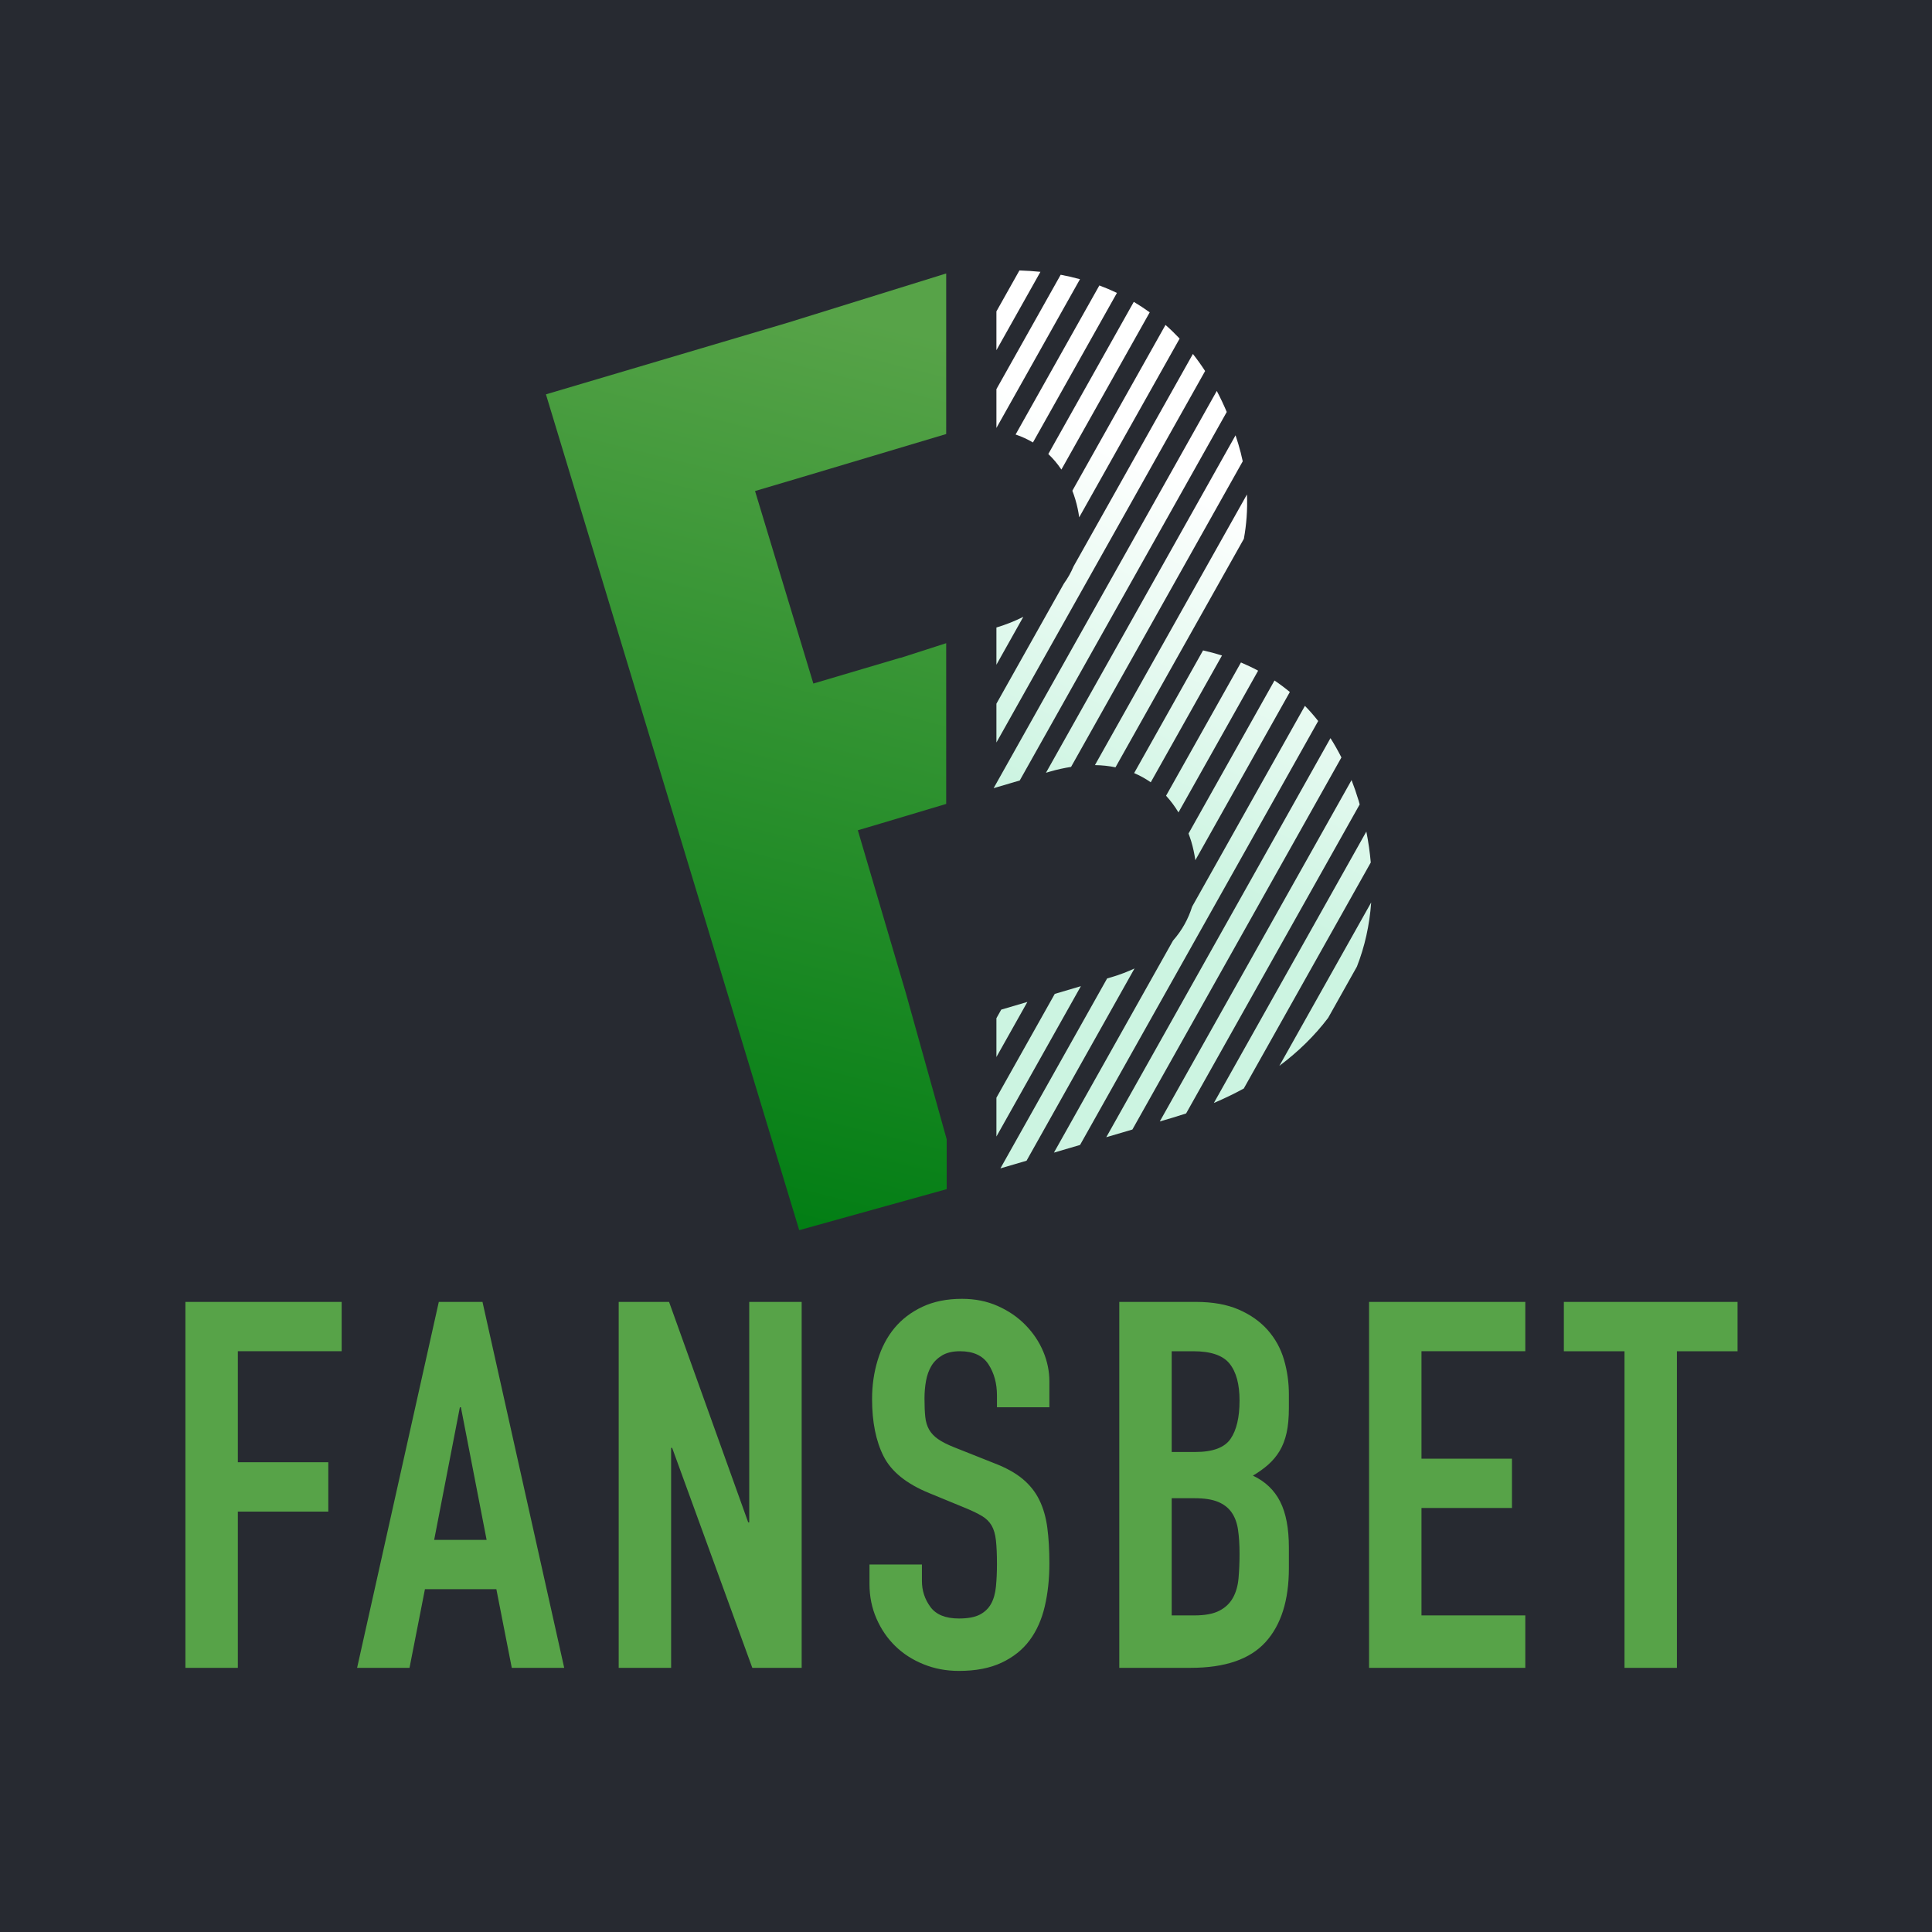
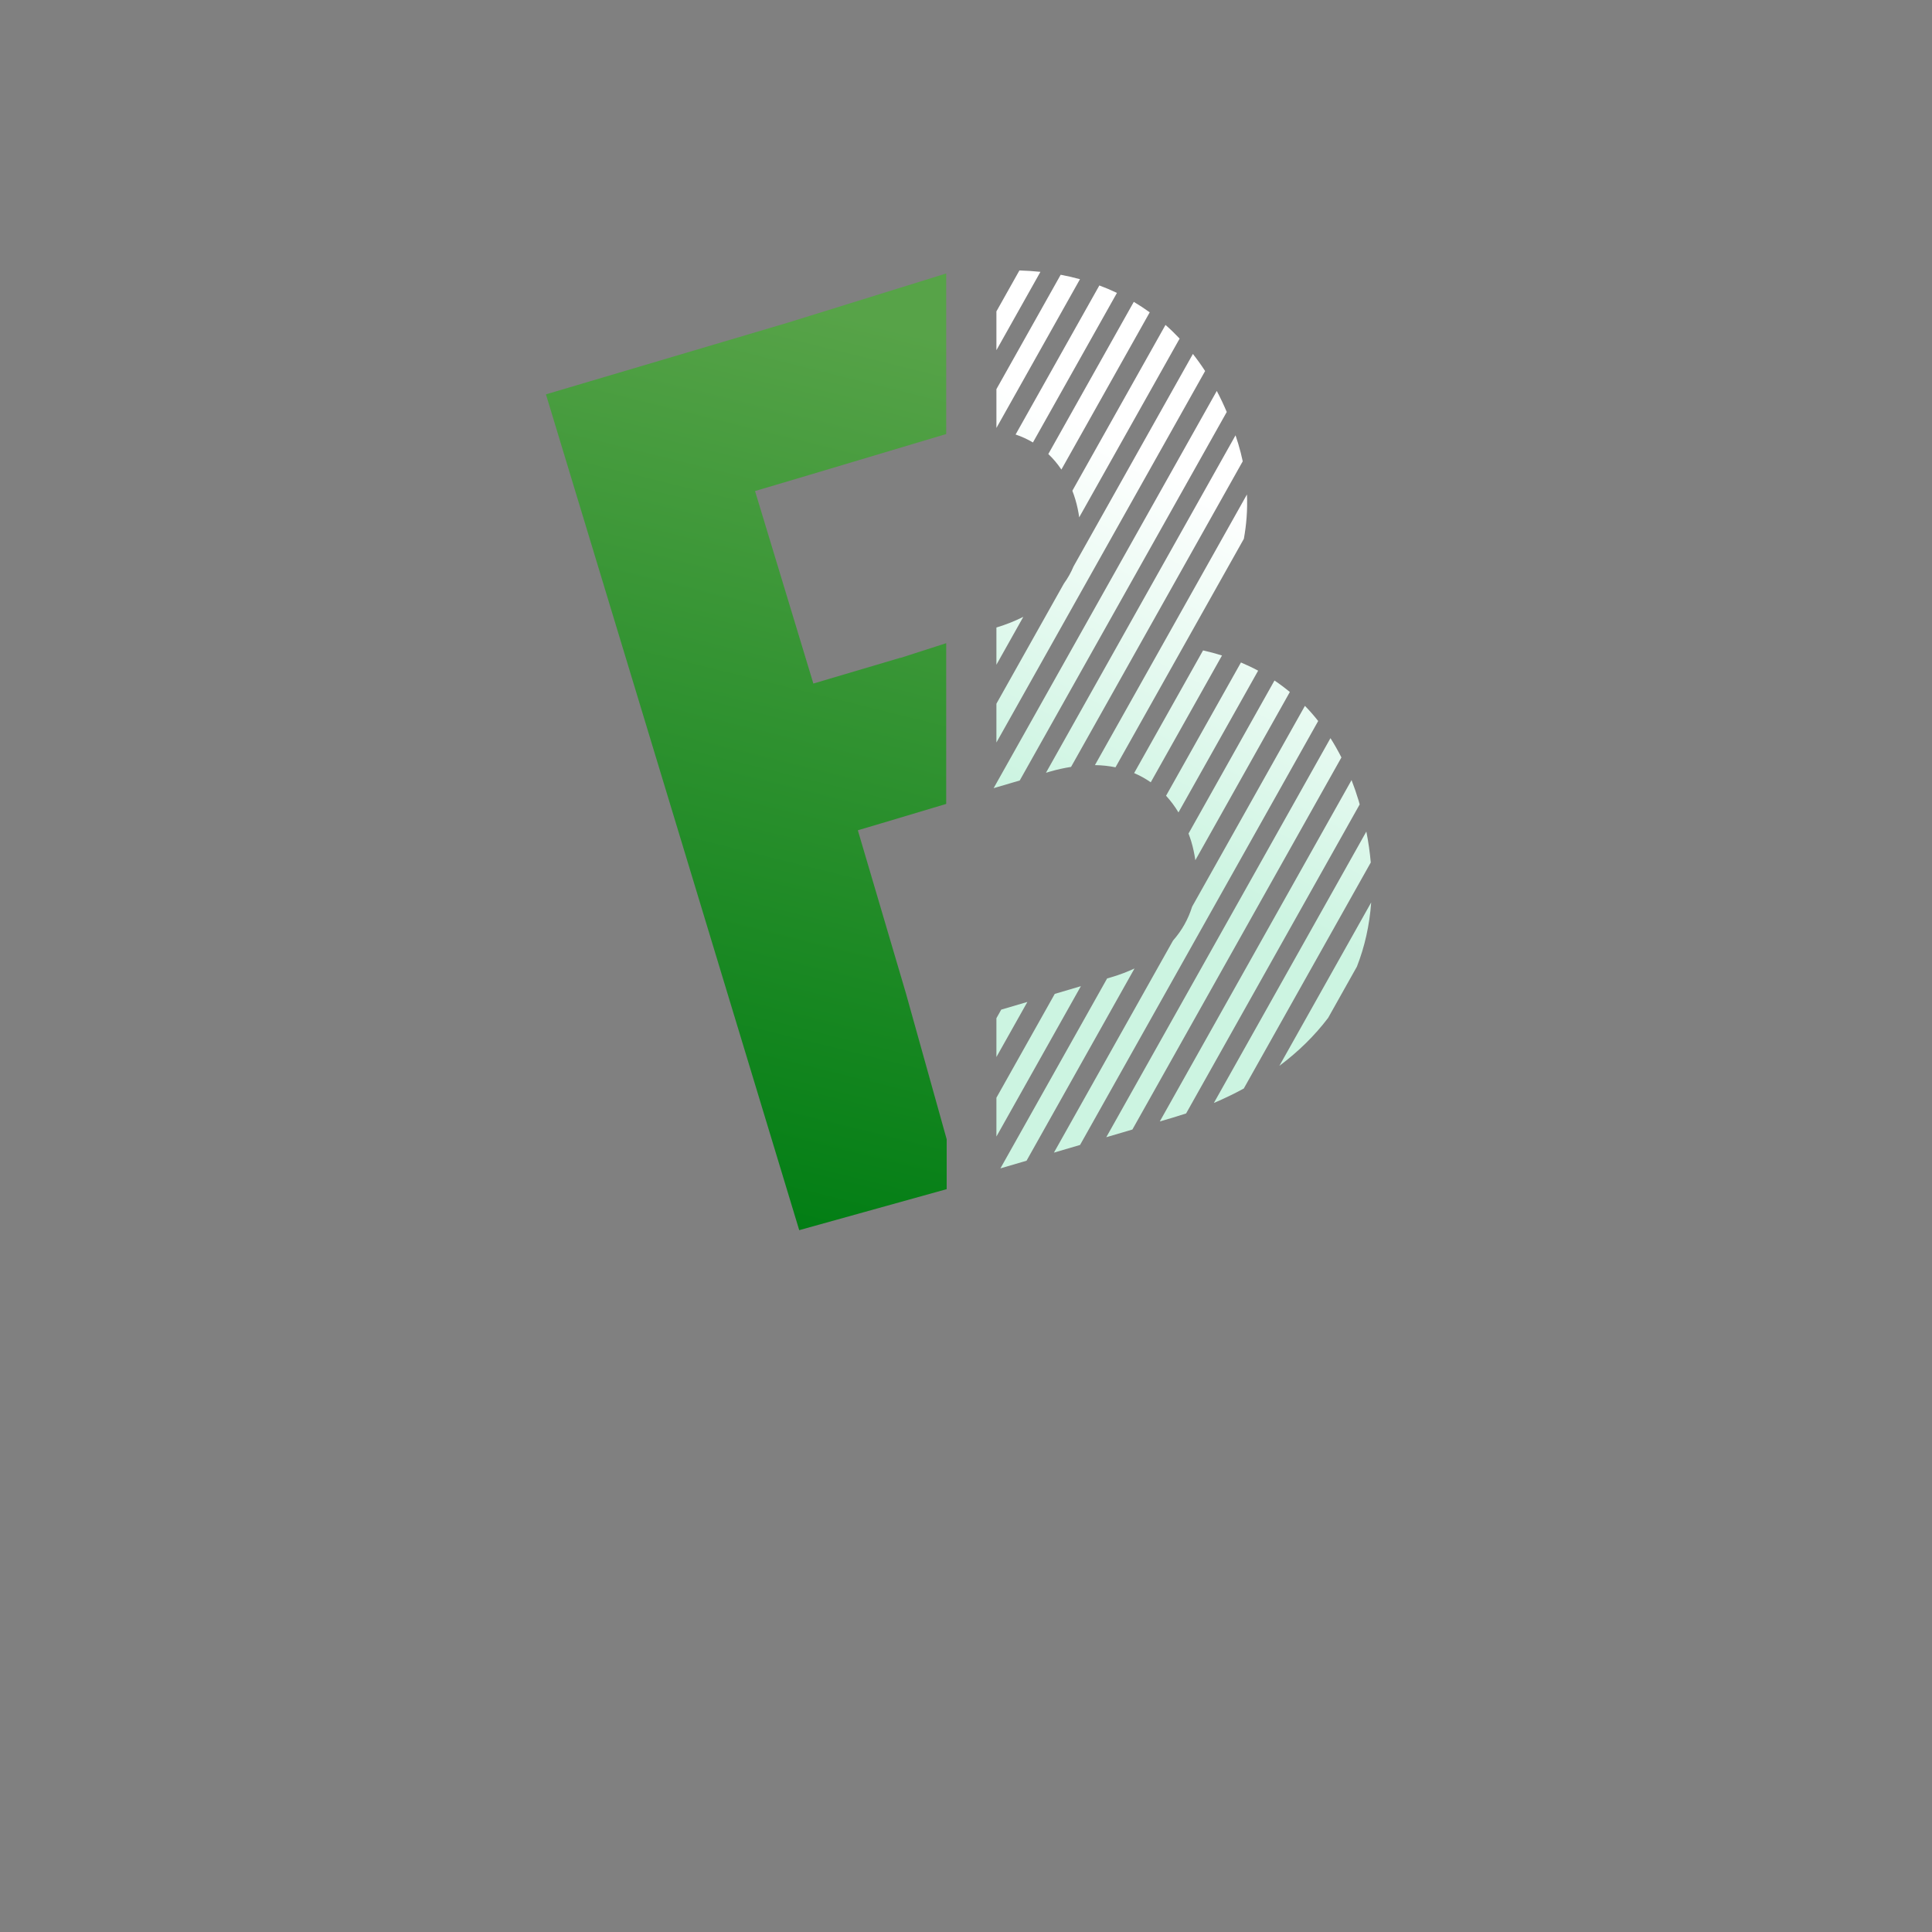
<svg xmlns="http://www.w3.org/2000/svg" width="167" height="167" viewBox="0 0 167 167" fill="none">
  <rect x="0" y="0" width="167" height="167" fill="#808080" stroke="none" />
-   <rect width="167" height="167" transform="matrix(1 0 0 -1 0 167)" fill="#272A31" />
-   <path fill-rule="evenodd" clip-rule="evenodd" d="M90.708 121.642H86.176V120.62C86.176 119.584 85.932 118.688 85.443 117.933C84.954 117.177 84.132 116.799 82.977 116.799C82.355 116.799 81.844 116.919 81.445 117.154C81.045 117.392 80.733 117.695 80.511 118.065C80.29 118.436 80.135 118.865 80.045 119.354C79.956 119.844 79.912 120.352 79.912 120.886C79.912 121.508 79.934 122.036 79.978 122.464C80.022 122.892 80.135 123.264 80.312 123.575C80.489 123.885 80.749 124.159 81.089 124.397C81.43 124.634 81.896 124.871 82.488 125.106L85.954 126.484C86.961 126.87 87.775 127.321 88.397 127.839C89.02 128.358 89.501 128.965 89.842 129.662C90.181 130.356 90.411 131.157 90.53 132.059C90.648 132.964 90.708 133.993 90.708 135.147C90.708 136.481 90.574 137.717 90.308 138.856C90.041 139.997 89.603 140.975 88.997 141.789C88.39 142.605 87.582 143.248 86.576 143.721C85.569 144.195 84.34 144.432 82.889 144.432C81.793 144.432 80.771 144.24 79.823 143.854C78.875 143.47 78.06 142.945 77.38 142.277C76.698 141.612 76.158 140.819 75.758 139.901C75.359 138.983 75.157 137.991 75.157 136.924V135.236H79.69V136.658C79.69 137.487 79.934 138.235 80.424 138.902C80.912 139.569 81.733 139.901 82.889 139.901C83.66 139.901 84.258 139.79 84.688 139.569C85.117 139.345 85.443 139.036 85.665 138.634C85.888 138.235 86.029 137.74 86.087 137.147C86.147 136.554 86.176 135.903 86.176 135.193C86.176 134.363 86.147 133.681 86.087 133.148C86.029 132.615 85.901 132.186 85.711 131.86C85.517 131.534 85.25 131.267 84.91 131.061C84.57 130.854 84.118 130.63 83.555 130.394L80.312 129.059C78.358 128.261 77.046 127.202 76.379 125.884C75.713 124.567 75.381 122.915 75.381 120.933C75.381 119.747 75.543 118.621 75.87 117.555C76.195 116.488 76.675 115.571 77.313 114.8C77.95 114.031 78.757 113.416 79.734 112.956C80.711 112.499 81.852 112.269 83.155 112.269C84.281 112.269 85.31 112.474 86.243 112.889C87.176 113.305 87.976 113.852 88.641 114.533C89.308 115.215 89.82 115.979 90.175 116.822C90.53 117.665 90.708 118.533 90.708 119.42V121.642ZM96.749 112.535H103.369C104.819 112.535 106.056 112.756 107.078 113.2C108.099 113.645 108.936 114.238 109.588 114.978C110.239 115.719 110.706 116.57 110.987 117.532C111.269 118.495 111.41 119.495 111.41 120.531V121.687C111.41 122.545 111.343 123.271 111.21 123.863C111.076 124.457 110.876 124.974 110.61 125.419C110.343 125.862 110.016 126.254 109.633 126.594C109.248 126.936 108.803 127.255 108.301 127.551C109.365 128.054 110.15 128.802 110.655 129.795C111.159 130.787 111.41 132.111 111.41 133.77V135.548C111.41 138.332 110.735 140.464 109.389 141.945C108.04 143.427 105.886 144.166 102.924 144.166H96.749V112.535ZM101.28 125.508H103.324C104.834 125.508 105.849 125.129 106.367 124.374C106.885 123.619 107.145 122.516 107.145 121.065C107.145 119.642 106.855 118.577 106.277 117.865C105.702 117.154 104.657 116.8 103.147 116.8H101.28V125.508ZM101.28 139.635H103.235C104.153 139.635 104.872 139.501 105.39 139.234C105.909 138.969 106.301 138.598 106.567 138.124C106.833 137.651 106.996 137.087 107.056 136.435C107.114 135.785 107.145 135.074 107.145 134.303C107.145 133.504 107.1 132.808 107.011 132.217C106.923 131.623 106.738 131.127 106.456 130.727C106.175 130.327 105.782 130.023 105.279 129.817C104.775 129.61 104.109 129.505 103.28 129.505H101.28V139.635ZM118.34 112.534H131.846V116.799H122.871V126.085H130.691V130.35H122.871V139.634H131.846V144.166H118.34V112.534ZM135.178 112.535H150.193V116.8H144.951V144.166H140.42V116.8H135.178V112.535ZM16.027 112.534H29.533V116.799H20.559V126.394H28.378V130.662H20.559V144.167H16.027V112.534ZM37.93 112.534H41.706L48.77 144.167H44.238L42.905 137.369H36.731L35.398 144.167H30.867L37.93 112.534ZM39.84 121.642H39.751L37.529 133.104H42.062L39.84 121.642ZM53.479 112.534H57.833L64.675 131.593H64.763V112.534H69.295V144.166H65.029L58.099 125.151H58.01V144.166H53.479V112.534Z" fill="#57A348" />
  <path fill-rule="evenodd" clip-rule="evenodd" d="M81.83 98.478V102.789L69.084 106.334L47.19 34.087L68.11 27.888L81.788 23.638V37.517L69.328 41.24L65.265 42.444L70.306 59.085L74.68 57.789L77.845 56.852C77.843 56.856 77.843 56.861 77.843 56.866L81.788 55.596V69.49L76.254 71.145L74.15 71.768L78.306 85.858L81.83 98.478Z" fill="url(#paint0_linear_1270_853)" />
  <path fill-rule="evenodd" clip-rule="evenodd" d="M86.129 68.058L85.888 68.129L86.129 67.699L105.177 33.793C105.485 34.376 105.773 34.982 106.039 35.61L88.145 67.464L86.129 68.057V68.058ZM89.934 23.497L86.129 30.27V26.917L88.117 23.378C88.733 23.397 89.34 23.435 89.934 23.497ZM89.286 38.246C88.819 37.971 88.32 37.736 87.787 37.559L95.027 24.674C95.546 24.867 96.053 25.082 96.547 25.319L89.286 38.246ZM88.454 53.319L86.129 57.459V54.241C86.979 53.984 87.752 53.673 88.454 53.319ZM92.952 43.176C92.873 42.917 92.788 42.663 92.693 42.419L100.744 28.087C101.168 28.459 101.575 28.852 101.966 29.267L93.285 44.717C93.215 44.212 93.108 43.698 92.952 43.176ZM96.422 66.326C95.861 66.209 95.266 66.145 94.644 66.136L107.785 42.743C107.843 44.084 107.739 45.365 107.518 46.574L96.422 66.326ZM100.793 68.783L107.267 57.263C107.76 57.473 108.257 57.707 108.752 57.972L101.866 70.224C101.553 69.703 101.193 69.219 100.793 68.783ZM93.43 85.244L86.129 98.241V94.886L91.173 85.91L93.43 85.244ZM112.796 61.014C113.192 61.418 113.573 61.855 113.943 62.323L93.359 98.968L91.1 99.632L101.396 81.301C102.177 80.417 102.718 79.424 103.047 78.368L112.796 61.014ZM117.443 69.222C117.474 69.328 117.498 69.43 117.529 69.534L102.525 96.246C102.134 96.374 101.739 96.499 101.335 96.619L100.251 96.937L116.827 67.431C117.048 68 117.254 68.597 117.443 69.222ZM110.588 92.13L118.523 78.007C118.383 79.973 117.965 81.828 117.29 83.552L114.801 87.987C113.636 89.524 112.222 90.909 110.588 92.13ZM93.352 24.134L86.129 36.992V33.638L91.684 23.75C92.253 23.855 92.808 23.985 93.352 24.134ZM91.745 40.588C91.412 40.09 91.034 39.643 90.615 39.246L98.004 26.093C98.476 26.375 98.936 26.675 99.381 26.997L91.745 40.588ZM104.169 32.071L86.129 64.182V60.828L91.962 50.444C92.3 49.976 92.578 49.481 92.794 48.963L103.113 30.596C103.483 31.066 103.834 31.556 104.169 32.071ZM90.76 66.695L90.412 66.798L106.799 37.629C106.879 37.873 106.96 38.116 107.034 38.366C107.187 38.874 107.316 39.377 107.421 39.874L92.582 66.289C91.994 66.384 91.391 66.508 90.76 66.695ZM88.805 86.606L86.129 91.368V88.014L86.546 87.271L88.805 86.606ZM98.034 66.824L103.991 56.221C104.524 56.339 105.072 56.485 105.628 56.66L99.47 67.621C99.025 67.308 98.544 67.045 98.034 66.824ZM96.108 84.456C96.82 84.246 97.464 83.993 98.066 83.714L88.733 100.331L86.474 100.994L95.698 84.577L96.108 84.456ZM102.964 72.711C102.895 72.485 102.814 72.268 102.735 72.049L110.165 58.823C110.615 59.124 111.057 59.456 111.493 59.816L103.324 74.356C103.245 73.808 103.129 73.26 102.964 72.711ZM115.004 63.805C115.337 64.327 115.652 64.884 115.951 65.473L97.883 97.635L95.625 98.3L115.004 63.805ZM118.105 71.879C118.286 72.788 118.411 73.68 118.488 74.553L107.511 94.091C106.686 94.541 105.826 94.958 104.925 95.339L118.105 71.879Z" fill="url(#paint1_linear_1270_853)" />
  <defs>
    <linearGradient id="paint0_linear_1270_853" x1="65.351" y1="25.304" x2="46.215" y2="102.463" gradientUnits="userSpaceOnUse">
      <stop stop-color="#57A348" />
      <stop offset="1" stop-color="#007D13" />
    </linearGradient>
    <linearGradient id="paint1_linear_1270_853" x1="103.439" y1="41.797" x2="89.476" y2="68.889" gradientUnits="userSpaceOnUse">
      <stop stop-color="white" />
      <stop offset="1" stop-color="#CCF4E1" />
    </linearGradient>
  </defs>
</svg>